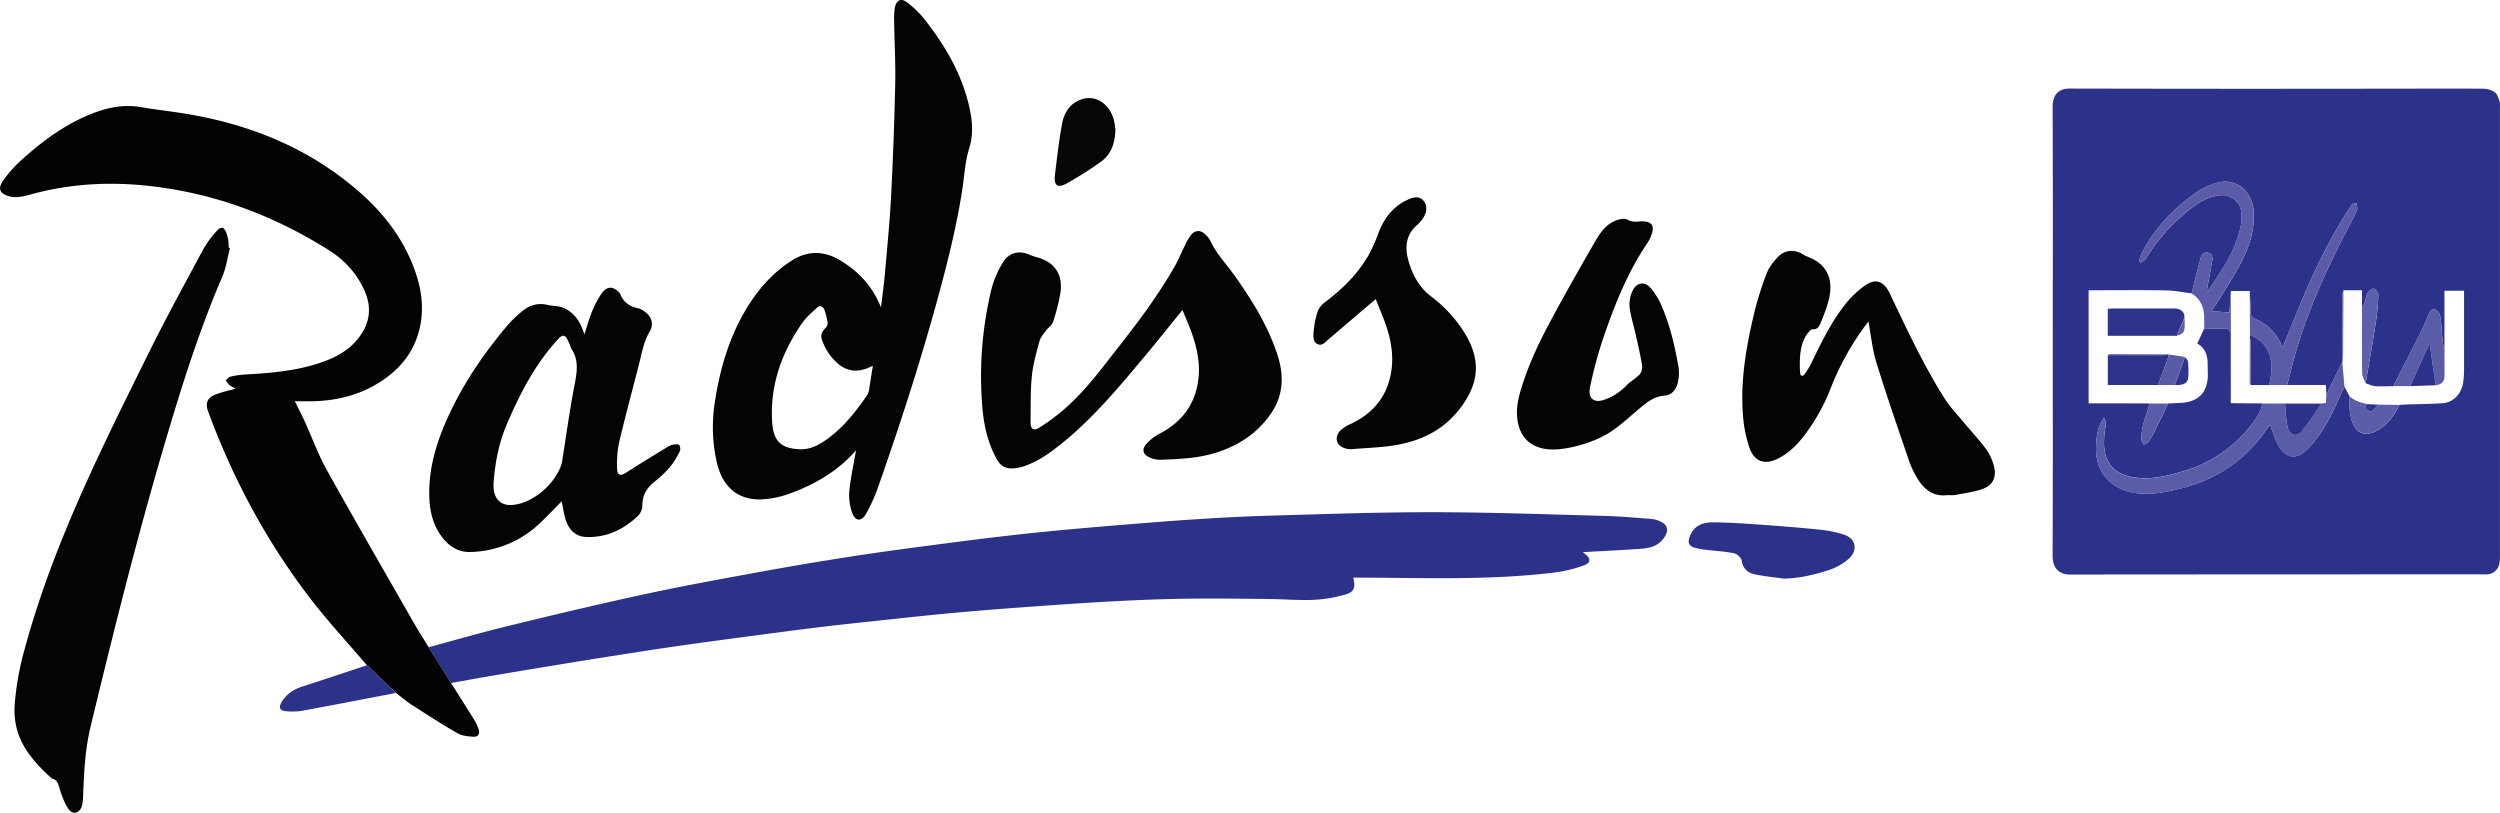
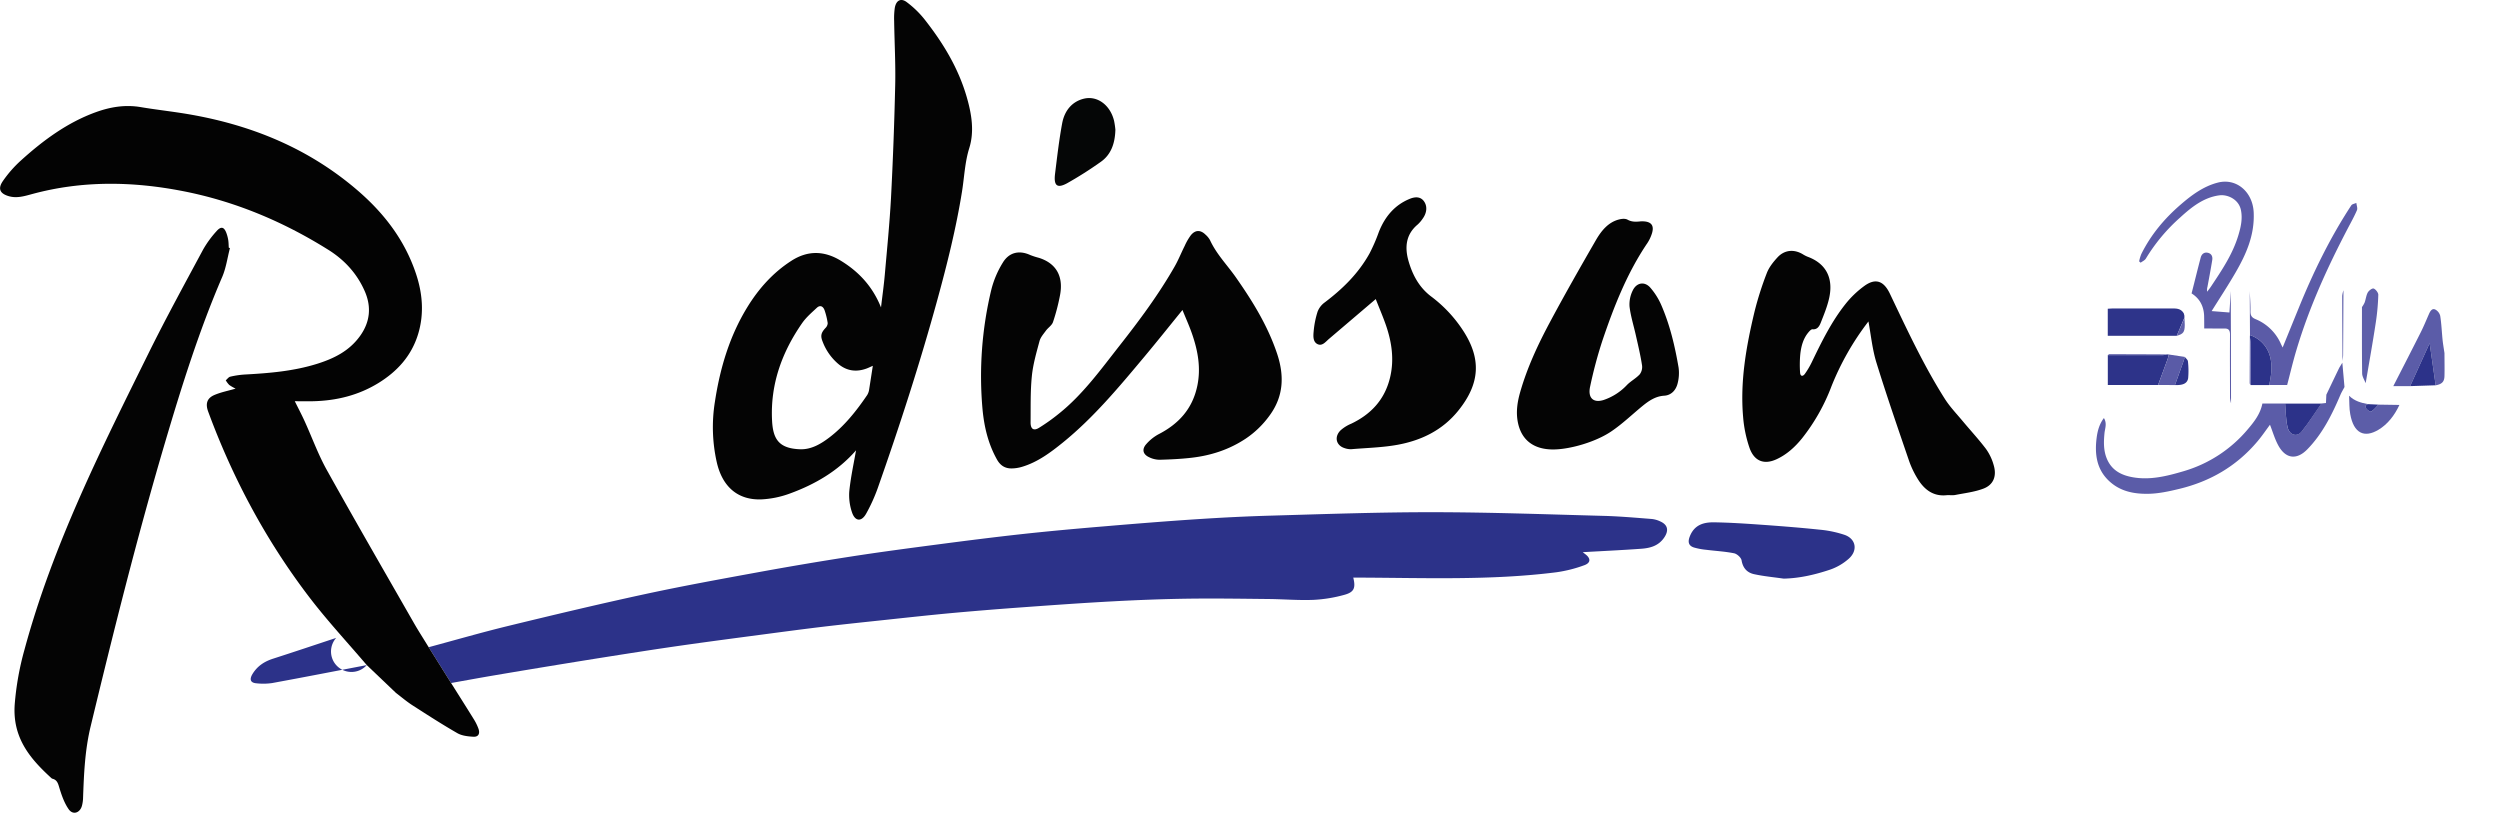
<svg xmlns="http://www.w3.org/2000/svg" viewBox="0 0 1614.98 525">
  <defs>
    <style>.cls-1{fill:#2c3289;}.cls-2{fill:#030303;}.cls-3{fill:#040404;}.cls-4{fill:#050606;}.cls-5{fill:#5b5ca8;}.cls-6{fill:#5b5ba7;}.cls-7{fill:#5c5da8;}.cls-8{fill:#5e5fa9;}.cls-9{fill:#2e348a;}.cls-10{fill:#2d3389;}.cls-11{fill:#5a5ba7;}.cls-12{fill:#2e348b;}</style>
  </defs>
  <g id="Layer_2" data-name="Layer 2">
    <g id="Layer_1-2" data-name="Layer 1">
-       <path class="cls-1" d="M1326.08,213.84c0-48.12.11-96.24-.1-144.35,0-8.51,3.83-12.31,11.25-12.29q97.89.24,195.77.09c23.73,0,47.46-.13,71.19,0a13.74,13.74,0,0,1,7.6,2.43c1.56,1.14,2.21,3.93,3,6.1a12.07,12.07,0,0,1,.15,3.77q0,144.36,0,288.7a23.58,23.58,0,0,1-.55,6.48,8.38,8.38,0,0,1-7.61,6.26,28.09,28.09,0,0,1-3.18,0q-133.32,0-266.64.11c-6.26,0-11-3.67-11-12,.23-48.46.11-96.92.11-145.38Zm151.4,34.87c2-7.48,3.73-15,5.94-22.43,8.2-27.54,20-53.32,33.07-78.42,2.08-4,4.3-7.92,6.08-12.07.53-1.24-.22-3.12-.39-4.71-1.11.52-2.68.68-3.28,1.6-13.55,20.65-24.44,42.92-33.86,66.08-3.45,8.48-6.9,17-10.47,25.71-.45-.92-.79-1.6-1.12-2.3a30.5,30.5,0,0,0-16.34-16c-2.51-1-3.39-2.34-3.32-5.23.1-4.31-.29-8.63-.47-12.94h-12.19c-.29,4.5-.58,9-.9,13.88l-11.48-.91c5.26-8.44,10.54-16.46,15.37-24.79,6.87-11.86,12.44-24.19,11.79-38.91-.59-13.35-11.12-22.37-23.14-19.31-9.21,2.36-16.8,7.92-24,14.17-10.36,8.94-19.21,19.35-25.52,32.11a27.32,27.32,0,0,0-1.35,4.61l1,.86c1.14-.89,2.67-1.51,3.37-2.7a114.82,114.82,0,0,1,22.07-26.46c7.49-6.83,15.32-13.08,25.45-14.39,5.09-.66,12.51,2.44,13.9,9.65,1.09,5.59-.08,10.75-1.59,15.84-3.71,12.56-10.87,23-17.86,33.55-.74,1.12-1.6,2.15-2.4,3.23a8.1,8.1,0,0,1,.22-3.26c1-5.72,2.13-11.43,3.07-17.17.38-2.34-.63-4.19-2.77-4.71s-4,.65-4.68,3.06c-2,7.7-3.94,15.44-5.9,23.17-5.53-.67-11.06-1.84-16.6-1.93-15.45-.27-30.91-.09-46.37-.09h-3.58v73.07c6.62,0,13.06,0,19.5,0s13.13,0,19.69.07a31.73,31.73,0,0,1-.84,3.92c-2.19,6.31-4.46,12.6-4.15,19.51,0,1.1.85,2.16,1.3,3.24,1-.54,2.27-.81,2.88-1.66a53.62,53.62,0,0,0,4.33-7.14c3-5.91,5.77-11.91,8.64-17.87,4.1-.27,8.26-.13,12.28-.89,8.77-1.66,13.28-7.79,13.38-17.46,0-2.64-.1-5.28-.13-7.92-.07-6-2.51-10.27-6.71-12.41l4.55-9.82c4.35,0,8.69.1,13,.05,2.61,0,3.73.91,3.7,4-.14,13.58-.08,27.17,0,40.75a19,19,0,0,0,.66,3.52l20.21.15c-1.35,6.66-5.24,11.71-9.3,16.49a85.27,85.27,0,0,1-41.55,27.22c-10.92,3.22-21.93,6-33.38,3.83-7.33-1.39-13.55-4.63-16.55-12.67-1.88-5.05-1.73-10.3-1.23-15.61.29-3.12,1.81-6.37-.36-9.88-3,3.94-4.13,8.34-4.7,12.82-1.31,10.35-.07,20,7.62,27.45,7.35,7.16,16.46,8.81,25.69,8.67,6.77-.1,13.61-1.61,20.27-3.23,19.56-4.74,36.68-14.45,50.35-30.67,3-3.51,5.55-7.37,8.05-10.71,1.74,4.43,3.11,9.27,5.44,13.49,4.81,8.66,11.93,9.29,18.73,2.34,9.61-9.81,15.75-22.07,21.21-34.85.79-1.85,1.83-3.57,2.75-5.35l3,5.64c.21,4,0,8.07.7,12,2.22,12.38,9.11,15.57,18.28,10,6-3.6,10.34-9.34,13.48-16,1.37-.09,2.73-.24,4.1-.28,8-.28,16.06-.27,24.06-.87,6.74-.5,12-6.23,13-13.35a55.92,55.92,0,0,0,.58-7.54c0-15.86,0-31.73,0-47.6v-4.15h-12.66V228.1c-.42-2.89-.94-5.77-1.24-8.68-.53-5.12-.71-10.29-1.51-15.36a6.44,6.44,0,0,0-3.16-4.07c-2-1-3.22.88-4.06,2.78-1.74,3.94-3.36,7.95-5.29,11.78-5.87,11.68-11.86,23.29-17.8,34.92-3.89,0-7.79.25-11.66,0-2.09-.16-4.13-1.22-6.19-1.88,2.22-13.13,4.58-26.24,6.61-39.41a145.47,145.47,0,0,0,1.58-17.7c0-1.39-1.68-3.61-3-4-1-.32-3.07,1.29-3.83,2.6-1.07,1.89-1.29,4.32-2,6.45a16.48,16.48,0,0,1-1.72,2.91V187.51h-12a17.63,17.63,0,0,0-.8,3.73c0,14,.11,28,.18,42,0,.35-.06.7-.1,1.06-.66,1.14-1.38,2.25-2,3.44q-4.17,8.61-8.28,17.28c-.11-2-.22-4-.35-6.31Z" />
      <path class="cls-1" d="M276.91,418.09c17.18-4.62,34.29-9.58,51.56-13.78,29.31-7.13,58.66-14.13,88.12-20.5,24.21-5.23,48.57-9.65,72.92-14.11q30-5.49,60.08-10.16c18.72-2.91,37.49-5.39,56.27-7.85C624,349.31,642.18,347,660.38,345c17.68-1.92,35.39-3.53,53.1-5,20-1.7,40.1-3.32,60.17-4.63,16.17-1.05,32.36-1.87,48.55-2.31,34.72-1,69.45-2.23,104.18-2.18,36.53.05,73.06,1.39,109.58,2.37,10.36.28,20.71,1.2,31,2a16.72,16.72,0,0,1,5.47,1.54c5,2.19,5.79,5.92,2.53,10.62-3.74,5.38-9.23,6.69-14.87,7.09-12.53.9-25.07,1.49-37.64,2.2.4.32.93.77,1.48,1.17,3.81,2.79,3.8,5.74-.58,7.29a86.51,86.51,0,0,1-17.78,4.5c-42.62,5.41-85.43,3.6-128.19,3.47h-3.18c1.63,6.64.61,9.39-5.74,11.12a90.62,90.62,0,0,1-20,3.26c-9.61.38-19.26-.45-28.89-.55-17.37-.18-34.74-.46-52.1-.22-16.3.24-32.61.86-48.89,1.74-19.77,1.06-39.52,2.49-59.27,3.92Q637.24,394,615.1,396c-14.86,1.38-29.69,3-44.53,4.59-13.26,1.41-26.52,2.8-39.76,4.38-13.55,1.63-27.08,3.46-40.62,5.24-14.36,1.9-28.73,3.79-43.09,5.8q-17.28,2.42-34.54,5.11-22.89,3.54-45.77,7.27-23.81,3.87-47.58,7.9c-9.28,1.57-18.54,3.28-27.81,4.93Z" />
      <path class="cls-2" d="M276.91,418.09l14.49,23.14c4.93,7.84,9.89,15.65,14.77,23.53a32.78,32.78,0,0,1,2.82,5.73c1.27,3.36.12,5.63-3.21,5.44-3.5-.21-7.35-.6-10.36-2.33-9.83-5.64-19.4-11.83-29-18-3.7-2.39-7.11-5.29-10.65-8l-18.88-18c-12.5-14.68-25.64-28.79-37.35-44.17-27.43-36-49-76-65-119.38-2-5.33-.83-8.93,4.21-11,4.29-1.79,8.9-2.66,13.44-4a29.47,29.47,0,0,1-4.1-2.38,14.77,14.77,0,0,1-2.25-3c1-.81,1.82-2.09,2.89-2.33a55.17,55.17,0,0,1,9.38-1.4c15.85-.86,31.67-2.16,47-7,10.53-3.35,20.46-8.11,27.5-17.93,6.36-8.88,7.49-18.55,3.09-28.72-5.12-11.84-13.52-20.64-23.74-27-29.35-18.38-60.65-31.4-94.06-37.88-32.39-6.29-64.78-6.81-96.95,1.89-5.17,1.4-10.17,3-15.54,1.35s-7-4.71-3.53-9.72a76.42,76.42,0,0,1,11.53-13.16C28,90.54,43.61,79.12,61.82,72.5c9.44-3.43,19-5,29-3.32,11,1.86,22.2,3,33.23,5,39,7,75.14,21.64,106.47,48.42,16.93,14.48,30.75,31.86,38.22,54.29,4.25,12.74,5.32,25.86,1.38,38.86-4.39,14.45-13.85,24.45-25.82,31.78-13,7.94-27.09,11.29-41.87,11.66-3.9.1-7.81,0-12,0,2.26,4.56,4.43,8.67,6.36,12.9,4.76,10.44,8.7,21.41,14.23,31.35,18.57,33.35,37.67,66.35,56.61,99.46C270.6,408.05,273.82,413,276.91,418.09Z" />
      <path class="cls-3" d="M553,290.9c-11.61,13.34-26.51,22-42.79,27.93A61.65,61.65,0,0,1,492,322.59c-15.07.61-25.17-7.81-28.9-23.67a103.37,103.37,0,0,1-1.28-39.35c3.31-21.78,9.49-42.45,20.86-61,7.48-12.22,16.71-22.44,28.4-30,10.76-7,21.49-6.62,32.12-.12,11.28,6.91,20.35,16.27,25.92,30.14.89-7.54,1.85-14.32,2.45-21.13,1.44-16.48,3.09-32.94,4-49.46q1.9-36.51,2.72-73.08c.31-13.78-.48-27.59-.68-41.39A49.07,49.07,0,0,1,578,5.29c.79-5,3.92-6.81,7.76-3.9a62.59,62.59,0,0,1,11.3,10.89c11.95,15.17,22.09,31.58,27.58,50.9,3.05,10.69,4.85,21.75,1.5,32.5-2.86,9.17-3.18,18.63-4.67,27.94-3.79,23.62-9.54,46.69-15.83,69.63-11.33,41.33-24.52,82-38.69,122.25a109.15,109.15,0,0,1-7.4,16.28c-3,5.44-7.19,5.14-9.17-.83a34.25,34.25,0,0,1-1.73-13.76C549.57,308.26,551.5,299.47,553,290.9Zm10.88-54.61c-1.62.7-2.85,1.32-4.13,1.79-6.31,2.31-12.3,1.7-17.76-2.6a35.22,35.22,0,0,1-10.57-14.77c-1.55-3.79-1-5.79,1.88-8.88a4.65,4.65,0,0,0,1.39-3.1,45.66,45.66,0,0,0-2-8.25c-.91-2.61-2.87-3.63-5-1.67-3.34,3.12-6.91,6.17-9.54,9.95-12.87,18.55-20.59,39.22-19.41,62.82.59,11.84,4.19,18.17,18.15,18.64,7,.24,13.08-3.24,18.68-7.48,9.84-7.45,17.58-17.18,24.65-27.58a9.15,9.15,0,0,0,1.23-3.49C562.23,246.73,563,241.77,563.84,236.29Z" />
      <path class="cls-3" d="M148.54,160.26c-1.63,6.25-2.5,12.87-5,18.66-15,34.8-26.33,71.06-37.11,107.55C88.62,346.84,73.32,408,58.53,469.32c-3.73,15.48-4.34,31-4.89,46.69a22.34,22.34,0,0,1-.59,4.06c-1.1,5-5.84,6.74-8.68,2.7-2.66-3.78-4.38-8.52-5.8-13.1-.93-3-1.39-5.84-4.72-6.62a2.07,2.07,0,0,1-.8-.54C19.46,490.09,8,476.66,9.5,455.11a184.34,184.34,0,0,1,6.29-35.33c18.38-67.95,49.54-129.59,80.12-191.49,11.22-22.7,23.37-44.86,35.33-67.13a66.08,66.08,0,0,1,8.64-11.83c3-3.41,5-2.75,6.5,1.57a24.17,24.17,0,0,1,1.08,4.3c.24,1.58.23,3.2.33,4.81Z" />
-       <path class="cls-3" d="M377.51,216.08c1.63-5,2.93-10,4.85-14.62a60.21,60.21,0,0,1,6.25-11.84c3.58-5.06,7.8-4.87,11.75-.16a1.55,1.55,0,0,1,.21.25c2.29,5.88,6.69,8.49,12.21,9.57a10.4,10.4,0,0,1,3.64,2c4.62,3.31,6.17,7.95,3.21,13-4,6.89-5.18,14.65-7.13,22.2-4.26,16.51-8.71,33-12.61,49.59a67.32,67.32,0,0,0-1.26,16.39c.08,4.71,2.09,5.25,5.82,2.86,8.87-5.7,17.87-11.17,26.86-16.67a10.71,10.71,0,0,1,3.85-1.47c1.24-.2,3.1-.36,3.7.4a4.75,4.75,0,0,1,.2,4.11,52.64,52.64,0,0,1-6.17,9.88,70.31,70.31,0,0,1-10,9.55c-4.94,3.92-7.94,8.57-7.93,15.51a10,10,0,0,1-2.61,6.38c-9.64,9.32-21,14.48-34,13.85-7-.34-11.34-5.16-13.29-12.3-1-3.78-1.58-7.72-2.19-10.76-4.29,4.33-8.81,9.11-13.53,13.63A67.1,67.1,0,0,1,304,356.58c-7.62.28-13.66-3.36-18.43-9.61-5.62-7.38-7.88-16.09-8.22-25.48-.69-19,4.76-36.34,12.45-53,9.64-20.88,22.31-39.48,36.69-56.72a74.81,74.81,0,0,1,11.73-11.41,17.69,17.69,0,0,1,15.37-3.42c3.37.82,7,.56,10.21,1.85C370.51,201.48,375,207.56,377.51,216.08ZM329.75,326.23c13.23-.1,29.34-13.32,33.25-27.29a12,12,0,0,0,.19-1.36c2.47-15.58,4.62-31.23,7.54-46.71,1.69-8.93,3.85-17.52-1.73-25.72a9.29,9.29,0,0,1-.42-1.29,49.29,49.29,0,0,0-2.08-4.62c-1.6-2.89-2.92-3.06-5.32-.84-.56.52-1.07,1.12-1.59,1.69C345.3,236,335.43,255,327,275.07c-4.83,11.5-7.09,23.72-8.11,36.21C318.11,320.83,322.23,326.29,329.75,326.23Z" />
      <path class="cls-3" d="M763.87,200.25c-8.41,10.33-16.28,20.22-24.37,29.9-16.52,19.75-33,39.59-52.81,55.65-8.13,6.59-16.5,12.8-26.46,15.76a24.34,24.34,0,0,1-6.86,1.05c-3.92,0-7-1.7-9.21-5.55-5.68-10-8.36-21.05-9.44-32.5a239,239,0,0,1,5.7-77.57,61.78,61.78,0,0,1,7.36-17.28c4.11-6.83,10.73-8.15,17.65-5a46.73,46.73,0,0,0,5.73,1.86c11,3.48,15.92,11.78,13.63,24a130.75,130.75,0,0,1-4.55,17.45c-.73,2.18-3.15,3.62-4.58,5.58-1.55,2.13-3.47,4.27-4.14,6.75-2,7.45-4.2,15-4.95,22.64-1,9.9-.71,20-.82,29.94,0,4.13,1.91,5.57,5.33,3.51A122.15,122.15,0,0,0,684,267.25c15.45-12.31,27.16-28.6,39.45-44.25,12.7-16.17,25-32.7,35.35-50.81,2.44-4.27,4.28-8.93,6.5-13.34a36.64,36.64,0,0,1,4-6.92c2.89-3.51,6.24-3.51,9.45-.35a13.14,13.14,0,0,1,2.93,3.6c4.24,9.16,11.17,16.09,16.77,24.11,10.63,15.2,20.39,30.92,26.48,49,4.85,14.4,4.29,27.78-4.81,40.15a60.58,60.58,0,0,1-15.3,14.85c-10.81,7.21-22.69,11-35.18,12.42-6.83.79-13.72,1.11-20.58,1.29a15.65,15.65,0,0,1-6.7-1.62c-4.12-1.89-4.87-5.21-1.77-8.61a28.58,28.58,0,0,1,7.81-6.24c12.72-6.53,22-16.21,25.11-31.57,2.3-11.26.34-22.16-3.27-32.75C768.46,210.94,766.13,205.84,763.87,200.25Z" />
      <path class="cls-3" d="M1207,207.65a174.48,174.48,0,0,0-23.9,41.93,125.18,125.18,0,0,1-19,33.58c-4.64,5.74-10,10.56-16.58,13.56-7.85,3.59-14.26,1.3-17.33-7.34a81.56,81.56,0,0,1-4.15-20c-2-23.08,2-45.54,7.29-67.71a205.25,205.25,0,0,1,8-25.22c1.44-3.78,4.17-7.19,6.89-10.15,4.52-4.93,10.71-5.44,16.34-2.08a18.59,18.59,0,0,0,3.13,1.62c11.66,4.29,16.74,13.43,14,26.41-1.21,5.62-3.44,11-5.56,16.36-.87,2.18-2.23,4.4-5.24,4.1-.86-.08-2,1.18-2.74,2.08-3.32,4-4.65,9-5.19,14.15a74.25,74.25,0,0,0-.13,11.65c.16,2.71,1.81,2.73,3.12.9a51,51,0,0,0,4.43-7.49c6.32-13.13,12.75-26.21,21.69-37.48a62.39,62.39,0,0,1,12.56-12c7.09-5,12.33-3,16.24,5.24,11,23.09,21.81,46.32,35.41,67.8,3.31,5.23,7.64,9.72,11.59,14.46,5,6,10.38,11.8,15.13,18.08a33.14,33.14,0,0,1,4.88,10.3c2.13,7.07-.06,12.77-6.61,15.25-5.79,2.19-12.07,2.9-18.15,4.09-1.86.36-3.82,0-5.71.17-8.49.87-14.43-3.58-18.8-10.88a59.81,59.81,0,0,1-5.35-11.25c-7.17-21-14.45-42-21-63.2C1209.54,225.94,1208.64,216.6,1207,207.65Z" />
      <path class="cls-3" d="M1003.25,290.35c-12.46,0-20.41-6.05-22.7-17.42-1.35-6.68-.36-13.23,1.49-19.68,4.57-15.95,11.52-30.75,19.18-45.09,9.54-17.84,19.54-35.4,29.63-52.88,3.61-6.25,8.14-11.88,15.31-13.57,1.67-.4,3.81-.59,5.22.2,2.87,1.61,5.68,1.39,8.62,1.08a9.38,9.38,0,0,1,1.59,0c5.6.25,7.35,3.17,5.18,8.88a24.51,24.51,0,0,1-2.56,5.12c-13.09,19.3-21.67,41.07-29.18,63.37a284.25,284.25,0,0,0-7.81,29.29c-1.64,7.37,2,10.84,8.74,8.73a36.89,36.89,0,0,0,15.1-9.74c2.51-2.53,5.77-4.2,8.18-6.81a7.87,7.87,0,0,0,1.52-5.73c-1-6.53-2.54-13-4-19.43-1.37-6.21-3.34-12.33-4.09-18.62a20.22,20.22,0,0,1,2.08-10.43c2.5-5.16,7.7-6,11.39-1.74a43.72,43.72,0,0,1,7.07,11.28c5.56,12.81,8.78,26.47,11.15,40.33a26.4,26.4,0,0,1-.56,9.88c-1.07,4.75-4.28,8-8.73,8.25-5.56.35-9.8,3.21-14,6.62-6.73,5.51-13.09,11.67-20.23,16.47C1030.48,285.73,1013.62,290.38,1003.25,290.35Z" />
      <path class="cls-3" d="M888.72,193.2l-30.2,25.72c-2.21,1.89-4.38,4.88-7.43,3.37s-2.75-5.36-2.47-8.3a58.5,58.5,0,0,1,2.53-12.65,13.21,13.21,0,0,1,4.51-5.9c11.5-8.68,21.81-18.64,29.09-31.79A111.66,111.66,0,0,0,890.67,150c4-10.24,10.46-17.67,20.1-21.58,4.26-1.72,7.36-1,9.24,1.81,2.11,3.12,1.77,7.27-1,11.07a21,21,0,0,1-3.24,3.77c-7.6,6.35-8.47,14.68-5.79,23.84s7.07,17,14.59,22.65a86.48,86.48,0,0,1,20.7,22.18c11.64,18,10.88,33.87-3,51.25-10.36,13-24.18,19.52-39.36,22.32-9.85,1.82-19.95,2-29.95,2.87a12,12,0,0,1-4.36-.69c-5.51-1.7-6.86-7.31-2.56-11.53a24.3,24.3,0,0,1,6.79-4.23c12.58-6,21.77-15.38,25.22-30.19,2.66-11.39,1-22.59-2.73-33.42C893.4,204.6,891.08,199.21,888.72,193.2Z" />
      <path class="cls-1" d="M1152.24,373.79c-6.37-.92-12.8-1.5-19.09-2.87-4.2-.91-7.21-3.62-8.1-8.92-.31-1.85-3-4.21-4.82-4.58-5.89-1.19-11.93-1.48-17.89-2.24a43.13,43.13,0,0,1-8.08-1.51c-3.38-1.11-4.07-3.43-2.72-7,3-7.84,9.25-9.36,15.91-9.25,9.93.16,19.87.81,29.8,1.51,12.66.9,25.32,1.88,38,3.21a71.11,71.11,0,0,1,16.39,3.4c7.45,2.66,8.63,10.23,2.47,15.55a35.94,35.94,0,0,1-11.88,6.89C1172.5,371.23,1162.58,373.57,1152.24,373.79Z" />
      <path class="cls-4" d="M720.53,83.75c-.24,9.27-3,16.41-9.7,21A245,245,0,0,1,689.3,118.4c-6.47,3.5-8.69,1.5-7.74-6.19,1.35-10.9,2.6-21.83,4.6-32.6,1.5-8,6.21-13.89,13.85-15.82,8.82-2.22,17.24,4.08,19.69,14.33A53.78,53.78,0,0,1,720.53,83.75Z" />
-       <path class="cls-1" d="M236.93,429.65l18.88,18c-20.37,3.89-40.73,7.86-61.12,11.6a39.53,39.53,0,0,1-10.14.16c-3.89-.3-4.67-2.5-2.56-6,3.21-5.26,7.81-8.14,13.27-9.9,13.62-4.38,27.21-8.94,40.8-13.44A6.46,6.46,0,0,0,236.93,429.65Z" />
+       <path class="cls-1" d="M236.93,429.65c-20.37,3.89-40.73,7.86-61.12,11.6a39.53,39.53,0,0,1-10.14.16c-3.89-.3-4.67-2.5-2.56-6,3.21-5.26,7.81-8.14,13.27-9.9,13.62-4.38,27.21-8.94,40.8-13.44A6.46,6.46,0,0,0,236.93,429.65Z" />
      <path class="cls-5" d="M1513.13,234.3q.7,7.84,1.39,15.71c-.92,1.78-2,3.5-2.75,5.35-5.46,12.78-11.6,25-21.21,34.85-6.8,7-13.92,6.32-18.73-2.34-2.33-4.22-3.7-9.06-5.44-13.49-2.5,3.34-5.09,7.2-8.05,10.71-13.67,16.22-30.79,25.93-50.35,30.67-6.66,1.62-13.5,3.13-20.27,3.23-9.23.14-18.34-1.51-25.69-8.67-7.69-7.49-8.93-17.1-7.62-27.45.57-4.48,1.72-8.88,4.7-12.82,2.17,3.51.65,6.76.36,9.88-.5,5.31-.65,10.56,1.23,15.61,3,8,9.22,11.28,16.55,12.67,11.45,2.17,22.46-.61,33.38-3.83a85.27,85.27,0,0,0,41.55-27.22c4.06-4.78,8-9.83,9.3-16.49l14.71,0c.46,5.1.39,10.34,1.54,15.25,1.19,5.1,6,6.62,9,2.91,4.63-5.72,8.59-12.08,12.83-18.16l3-.33c.08-2,.16-3.66.24-5.36q4.13-8.66,8.28-17.28C1511.75,236.55,1512.47,235.44,1513.13,234.3Z" />
      <path class="cls-6" d="M1423.91,212.17c0-2.73,0-5.47-.07-8.2-.26-6.4-3-11.22-8.1-14.43,2-7.73,3.86-15.47,5.9-23.17.64-2.41,2.42-3.61,4.68-3.06s3.15,2.37,2.77,4.71c-.94,5.74-2,11.45-3.07,17.17a8.1,8.1,0,0,0-.22,3.26c.8-1.08,1.66-2.11,2.4-3.23,7-10.53,14.15-21,17.86-33.55,1.51-5.09,2.68-10.25,1.59-15.84-1.39-7.21-8.81-10.31-13.9-9.65-10.13,1.31-18,7.56-25.45,14.39A114.82,114.82,0,0,0,1386.23,167c-.7,1.19-2.23,1.81-3.37,2.7l-1-.86a27.32,27.32,0,0,1,1.35-4.61c6.31-12.76,15.16-23.17,25.52-32.11,7.23-6.25,14.82-11.81,24-14.17,12-3.06,22.55,6,23.14,19.31.65,14.72-4.92,27.05-11.79,38.91-4.83,8.33-10.11,16.35-15.37,24.79l11.48.91c.32-4.87.61-9.38.9-13.88q0,14.41.08,28.84l.06,43.66a19,19,0,0,1-.66-3.52c0-13.58-.11-27.17,0-40.75,0-3.12-1.09-4.07-3.7-4C1432.6,212.27,1428.26,212.19,1423.91,212.17Z" />
      <path class="cls-6" d="M1477.48,248.71l-11.55,0c.36-2.12.77-4.23,1.07-6.35,1.71-12.14-2.82-22.07-13.53-25.93l-.15-28.42c.18,4.31.57,8.63.47,12.94-.07,2.89.81,4.19,3.32,5.23a30.5,30.5,0,0,1,16.34,16c.33.7.67,1.38,1.12,2.3,3.57-8.75,7-17.23,10.47-25.71,9.42-23.16,20.31-45.43,33.86-66.08.6-.92,2.17-1.08,3.28-1.6.17,1.59.92,3.47.39,4.71-1.78,4.15-4,8.08-6.08,12.07-13.11,25.1-24.87,50.88-33.07,78.42C1481.21,233.67,1479.45,241.23,1477.48,248.71Z" />
      <path class="cls-5" d="M1579.11,228.1c0,4.94.13,9.88,0,14.81-.09,3.74-1.69,5.26-5.7,6-1.29-9-2.58-18.09-3.88-27.19l-12.61,27.73-10.87,0c5.94-11.63,11.93-23.24,17.8-34.92,1.93-3.83,3.55-7.84,5.29-11.78.84-1.9,2.06-3.76,4.06-2.78a6.44,6.44,0,0,1,3.16,4.07c.8,5.07,1,10.24,1.51,15.36C1578.17,222.33,1578.69,225.21,1579.11,228.1Z" />
      <path class="cls-7" d="M1517.51,255.65c3.46,3.45,7.78,4.6,12.23,5.41-1.79.42-1.92,1.85-1,3,.72.95,2.53,2.15,3.07,1.8,1.76-1.13,3.16-2.93,4.7-4.48l13.49.21c-3.14,6.7-7.53,12.44-13.48,16-9.17,5.54-16.06,2.35-18.28-10C1517.51,263.72,1517.72,259.64,1517.51,255.65Z" />
      <path class="cls-8" d="M1528.2,247.55c-.79-2.1-2.24-4.2-2.27-6.32-.21-14.29-.11-28.58-.12-42.87a16.48,16.48,0,0,0,1.72-2.91c.76-2.13,1-4.56,2-6.45.76-1.31,2.84-2.92,3.83-2.6,1.3.43,3,2.65,3,4a145.47,145.47,0,0,1-1.58,17.7C1532.78,221.31,1530.42,234.42,1528.2,247.55Z" />
-       <path class="cls-5" d="M1388.38,260.67h12.16c-2.87,6-5.68,12-8.64,17.87a53.62,53.62,0,0,1-4.33,7.14c-.61.85-1.9,1.12-2.88,1.66-.45-1.08-1.25-2.14-1.3-3.24-.31-6.91,2-13.2,4.15-19.51A31.73,31.73,0,0,0,1388.38,260.67Z" />
      <path class="cls-5" d="M1513.85,187.51c-.07,13.89-.12,27.79-.22,41.69,0,1.35-.26,2.69-.4,4-.07-14-.16-28-.18-42A17.63,17.63,0,0,1,1513.85,187.51Z" />
      <path class="cls-9" d="M1406.17,216.92H1361.6V199.44c1.07-.07,2-.16,2.91-.17,12.68,0,25.36-.06,38,0,3,0,6.23-.27,8.19,3.14.13.51.26,1,.4,1.53,0,.42,0,.85,0,1.27Z" />
      <path class="cls-10" d="M1394.09,248.69h-32.46V229.43c11.84,0,23.68,0,35.52,0a16.54,16.54,0,0,0,2.75-.49l1.17.07c-.29,1.07-.51,2.18-.89,3.22Q1397.17,240.47,1394.09,248.69Z" />
      <path class="cls-11" d="M1394.09,248.69q3.06-8.24,6.09-16.46c.38-1,.6-2.15.89-3.22l10.29,1.55c-.25.87-.46,1.76-.76,2.6q-2.79,7.8-5.62,15.59Z" />
      <path class="cls-12" d="M1405,248.75q2.82-7.8,5.62-15.59c.3-.84.51-1.73.76-2.6.68.94,1.87,1.82,2,2.81a54.26,54.26,0,0,1,.16,10.88C1413,247.71,1410.17,248.94,1405,248.75Z" />
      <path class="cls-8" d="M1406.17,216.92l5-11.67c.06,1.57.17,3.14.17,4.71C1411.3,214.54,1410.37,215.77,1406.17,216.92Z" />
      <path class="cls-11" d="M1399.9,228.94a16.54,16.54,0,0,1-2.75.49c-11.84,0-23.68,0-35.52,0,.33-.22.66-.62,1-.62Q1381.27,228.84,1399.9,228.94Z" />
      <path class="cls-8" d="M1411.15,204c-.14-.51-.27-1-.4-1.53C1410.88,203,1411,203.47,1411.15,204Z" />
      <path class="cls-1" d="M1556.92,249.43l12.61-27.73c1.3,9.1,2.59,18.14,3.88,27.19Z" />
      <path class="cls-12" d="M1536.48,261.39c-1.54,1.55-2.94,3.35-4.7,4.48-.54.35-2.35-.85-3.07-1.8-.89-1.16-.76-2.59,1-3Z" />
      <path class="cls-1" d="M1476.19,260.71h23.42c-4.24,6.08-8.2,12.44-12.83,18.16-3,3.71-7.86,2.19-9-2.91C1476.58,271.05,1476.65,265.81,1476.19,260.71Z" />
      <path class="cls-1" d="M1453.47,216.45c10.71,3.86,15.24,13.79,13.53,25.93-.3,2.12-.71,4.23-1.07,6.35l-12,0c0-9,0-18-.09-27.05a36.18,36.18,0,0,0-.45-4Z" />
      <path class="cls-6" d="M1453.39,217.72a36.18,36.18,0,0,1,.45,4c.06,9,.06,18,.09,27.05-.23-.42-.66-.84-.66-1.27C1453.28,237.56,1453.34,227.64,1453.39,217.72Z" />
    </g>
  </g>
</svg>